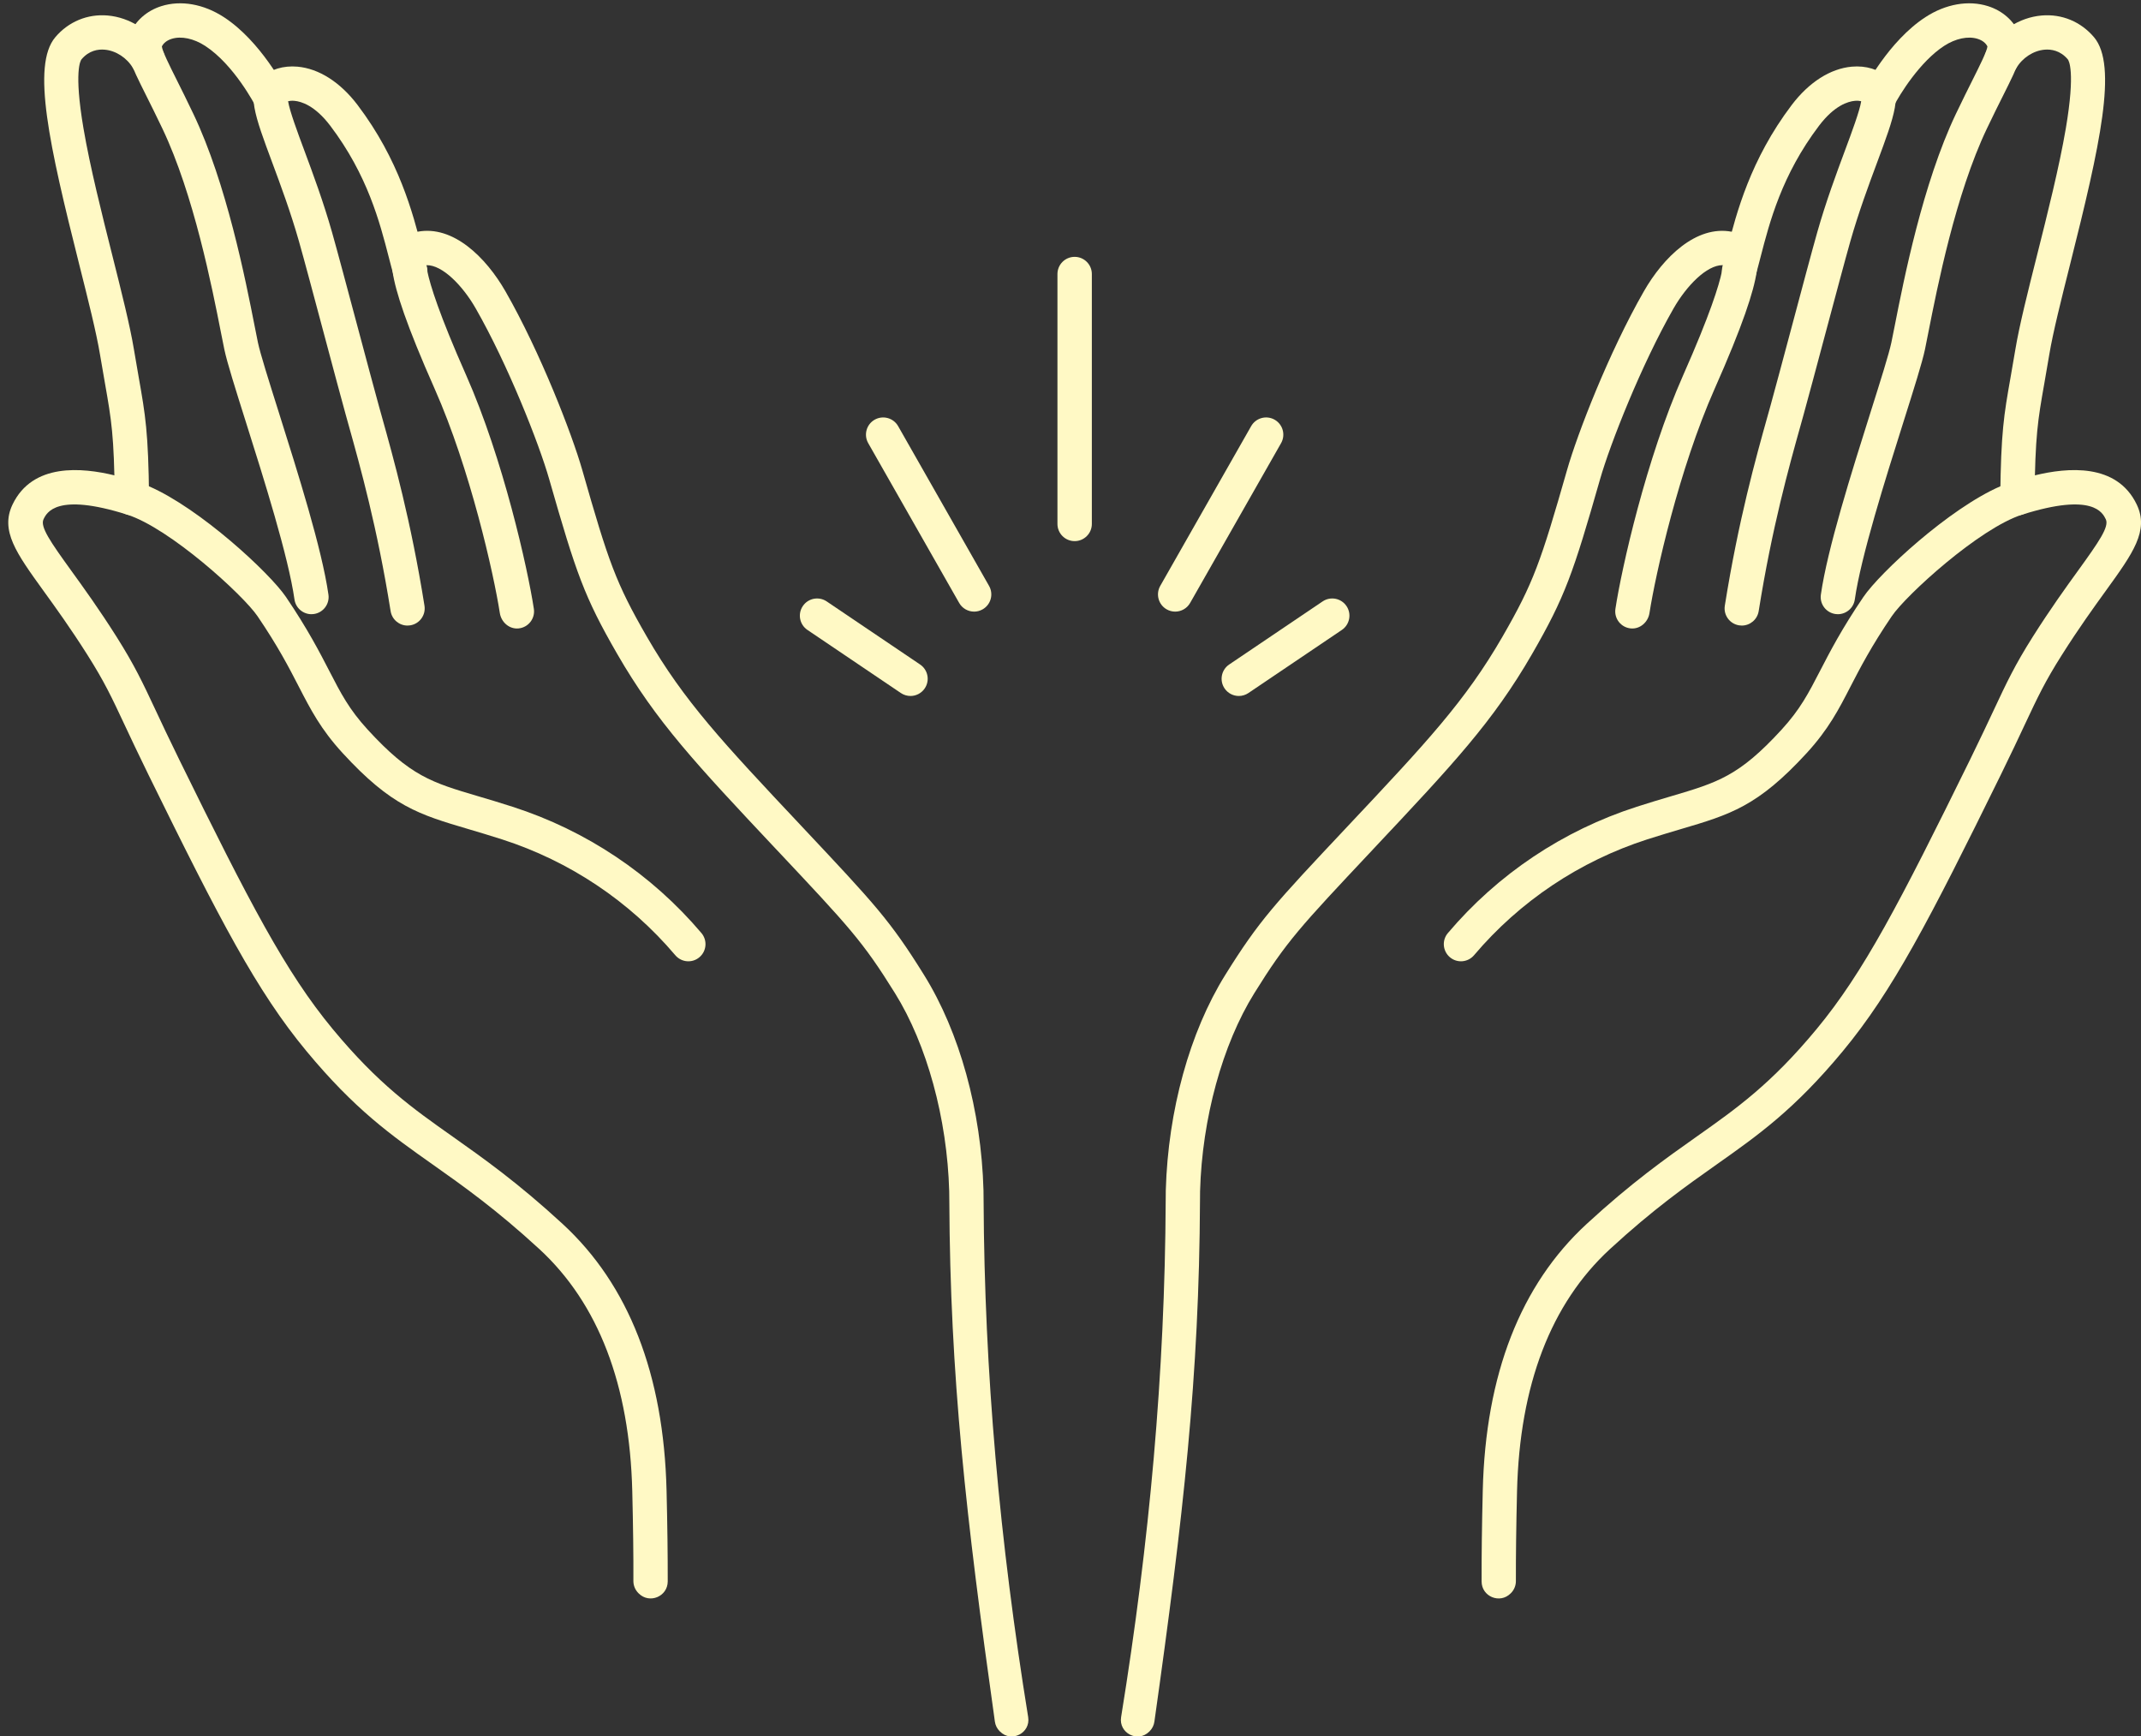
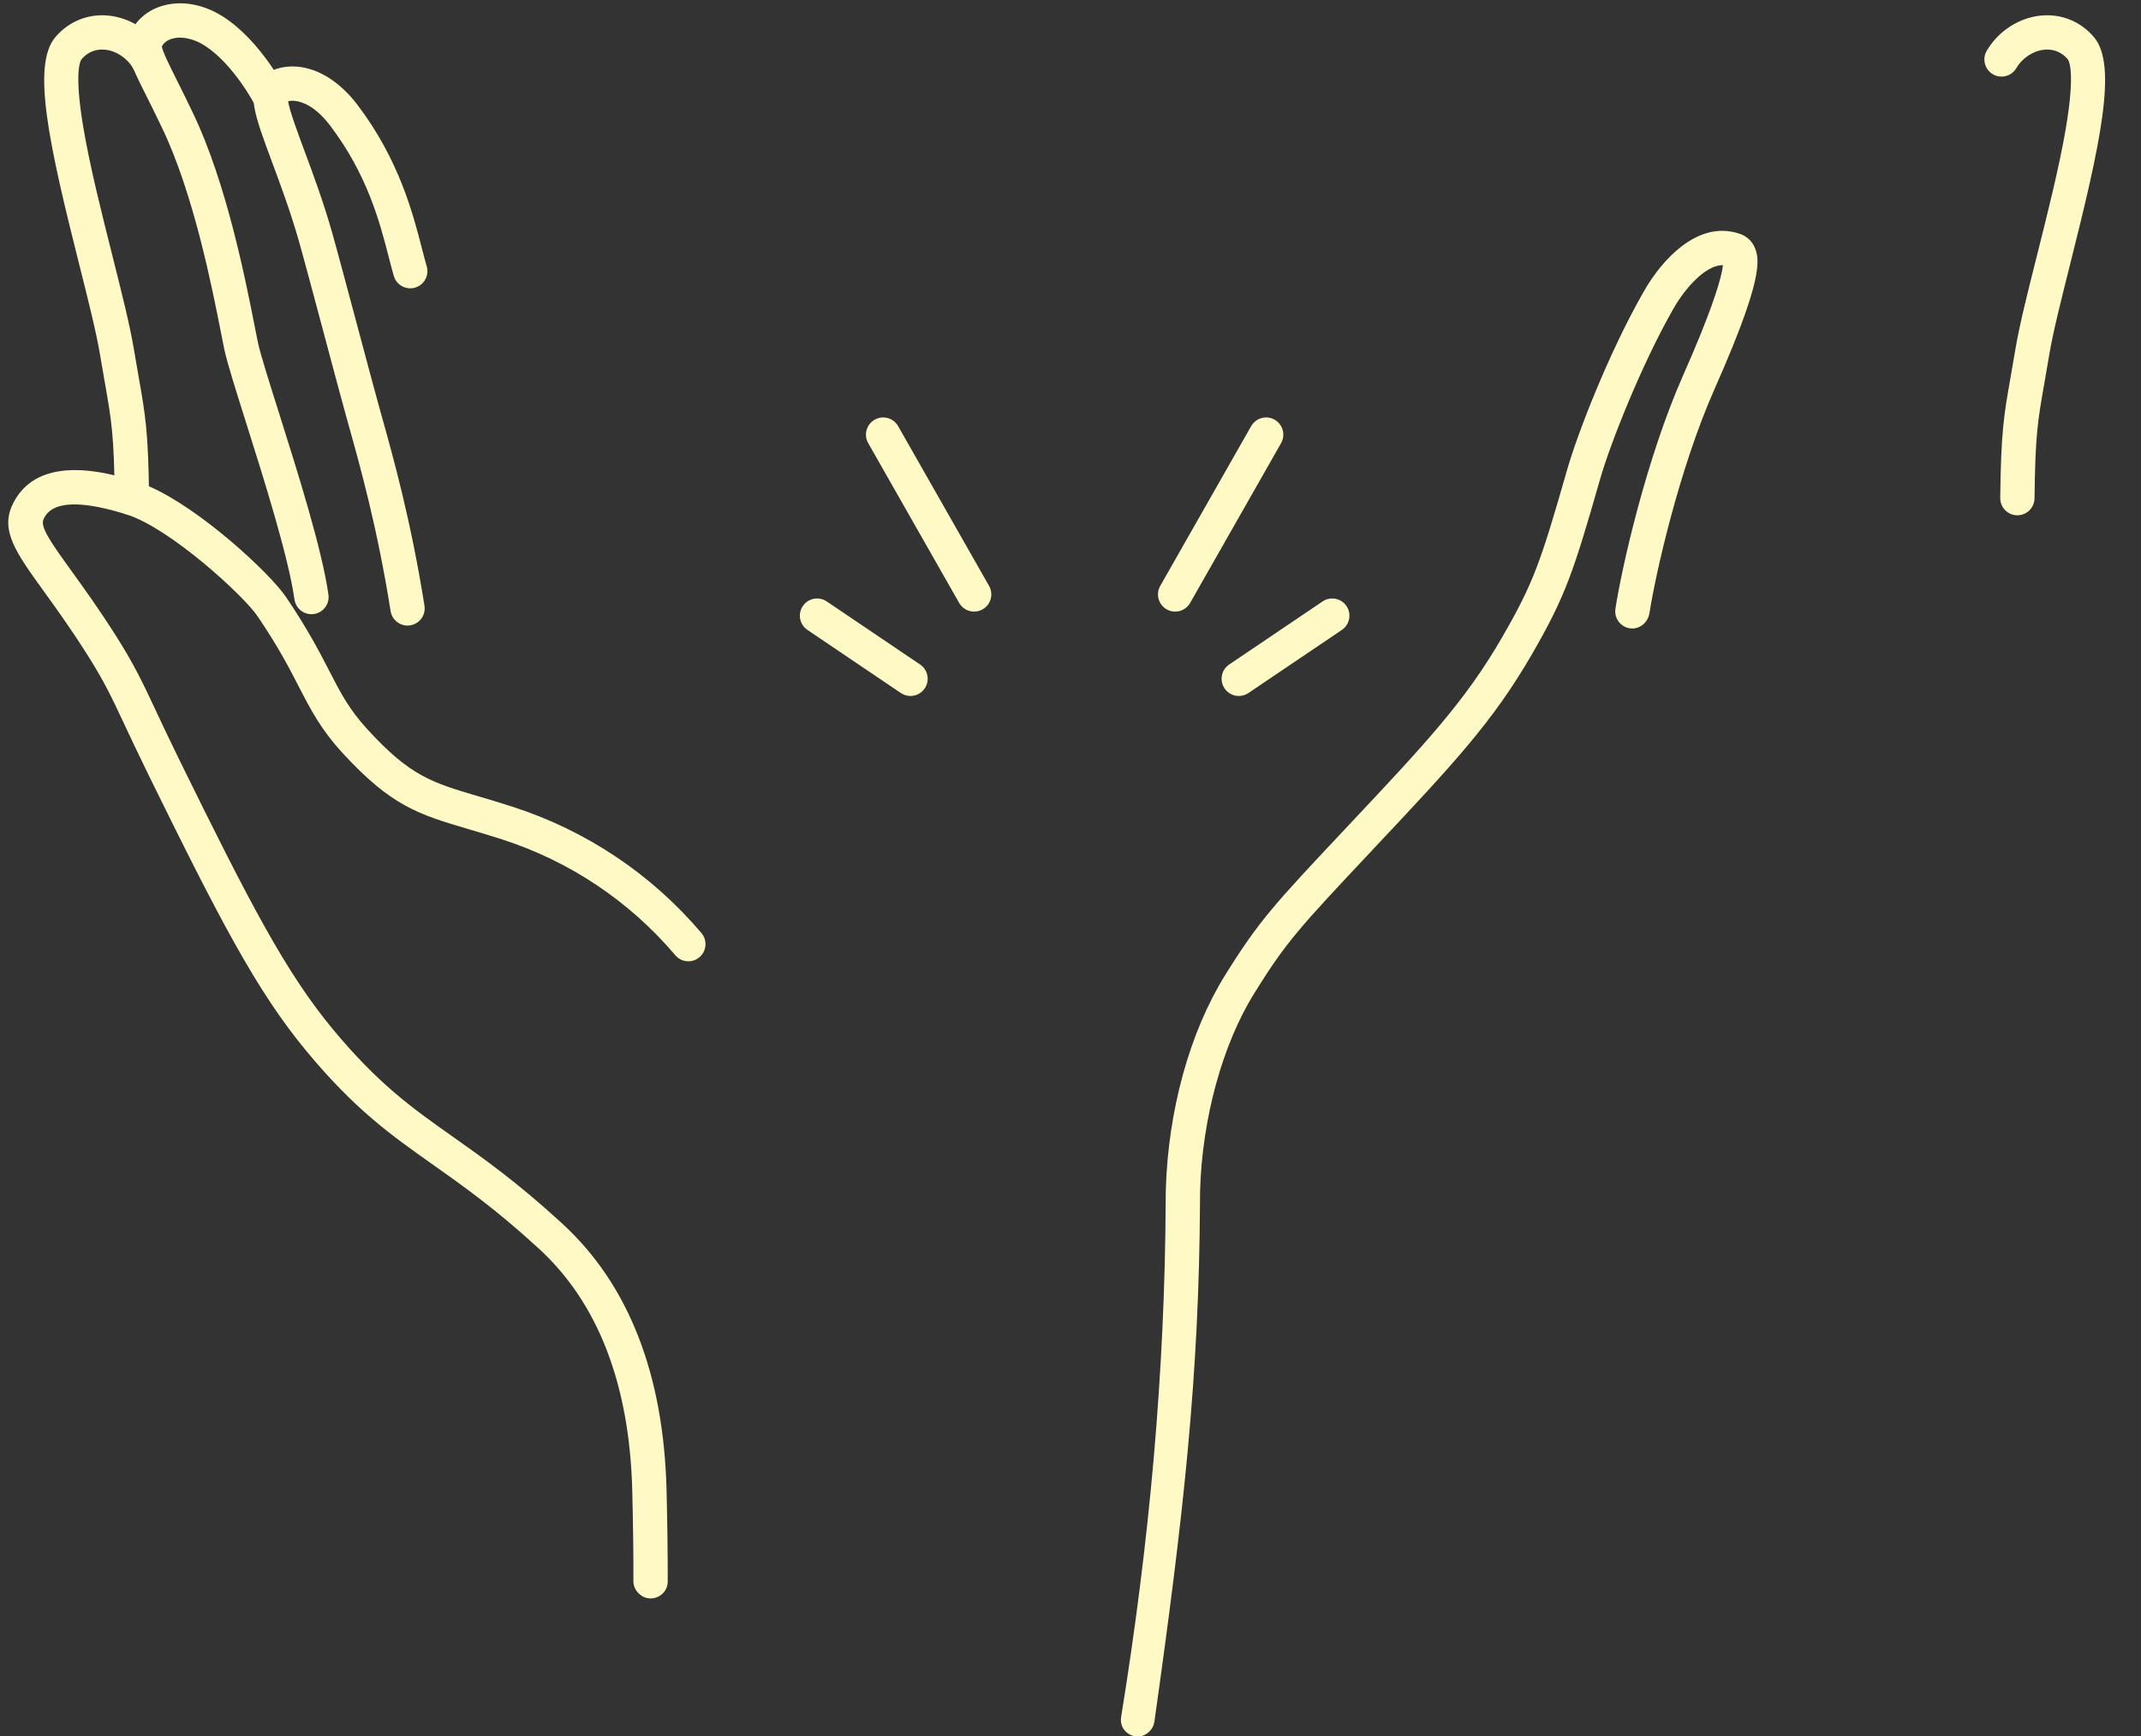
<svg xmlns="http://www.w3.org/2000/svg" fill="#000000" height="420" preserveAspectRatio="xMidYMid meet" version="1" viewBox="-2.0 -0.8 517.9 420.0" width="517.9" zoomAndPan="magnify">
  <rect x="-2.0" y="-0.8" width="517.9" height="420.0" fill="#333333" stroke="none" />
  <defs>
    <clipPath id="a">
-       <path d="M 92 55 L 247 55 L 247 419.238 L 92 419.238 Z M 92 55" />
-     </clipPath>
+       </clipPath>
    <clipPath id="b">
-       <path d="M 347 112 L 515.898 112 L 515.898 386 L 347 386 Z M 347 112" />
-     </clipPath>
+       </clipPath>
    <clipPath id="c">
      <path d="M 269 55 L 424 55 L 424 419.238 L 269 419.238 Z M 269 55" />
    </clipPath>
  </defs>
  <g>
    <g id="change1_4">
      <path d="M 167.191 230.738 C 165.445 232.227 162.824 232 161.348 230.254 C 150.281 217.191 135.793 207.5 119.445 202.234 C 116.445 201.27 113.738 200.473 111.352 199.762 C 99.328 196.211 92.695 194.246 80.844 181.316 C 75.586 175.582 73.141 170.828 70.297 165.32 C 67.945 160.746 65.273 155.57 60.293 148.246 C 56.828 143.137 39.055 126.93 28.688 123.66 C 28.68 123.652 28.672 123.652 28.66 123.652 C 11.648 118.301 9.297 123.203 8.527 124.809 C 7.664 126.609 10.215 130.281 15.184 137.164 C 18.191 141.32 21.934 146.5 26.199 153.234 C 30.547 160.125 32.465 164.207 35.629 170.957 C 37.082 174.062 38.891 177.918 41.359 182.941 C 58.426 217.691 67.098 234.359 78.473 248.105 C 89.508 261.43 97.848 267.324 107.523 274.145 C 114.887 279.352 123.23 285.238 134.105 295.258 C 150.09 309.98 158.547 331.66 159.238 359.707 C 159.445 368.289 159.535 375.504 159.52 381.73 C 159.508 385.391 155.09 387.215 152.504 384.629 L 152.422 384.547 C 151.645 383.77 151.211 382.719 151.215 381.621 C 151.242 375.484 151.152 368.375 150.945 359.906 C 150.316 334.203 142.75 314.504 128.488 301.352 C 118.008 291.703 109.891 285.98 102.734 280.922 C 92.582 273.758 83.816 267.566 72.086 253.398 C 60.141 238.969 51.277 221.957 33.91 186.598 C 31.41 181.504 29.586 177.605 28.117 174.477 C 24.988 167.793 23.258 164.117 19.188 157.672 C 15.062 151.152 11.398 146.086 8.457 142.023 C 1.949 132.996 -1.992 127.559 1.039 121.223 C 5.891 111.125 17.828 112.281 25.672 114.176 C 27.926 114.715 29.836 115.316 31.152 115.734 C 32.078 116.027 33.035 116.391 34.023 116.82 C 46.453 122.215 63.215 137.777 67.16 143.578 C 72.414 151.324 75.328 156.98 77.672 161.516 C 80.445 166.902 82.453 170.793 86.957 175.703 C 97.262 186.941 102.414 188.473 113.703 191.809 C 116.141 192.527 118.891 193.34 121.984 194.344 C 139.812 200.082 155.605 210.648 167.676 224.895 C 169.152 226.641 168.938 229.262 167.191 230.738" fill="#fff9c5" />
    </g>
    <g clip-path="url(#a)" id="change1_1">
      <path d="M 239.902 418.039 L 239.801 417.941 C 239.184 417.324 238.781 416.512 238.66 415.648 C 231.633 365.828 227.836 332.07 227.637 289.723 C 227.629 288.547 227.629 287.734 227.609 287.328 C 227.117 269.754 222.219 251.852 214.496 239.438 C 206.691 226.891 203.527 223.52 185.949 204.828 L 185.676 204.543 C 166.422 184.055 156.758 173.777 147.281 157.344 C 139.344 143.578 137.375 137.914 130.855 115.129 C 128.402 106.523 120.844 87.367 113.062 73.785 C 109.926 68.297 104.988 63.23 101.152 63.344 C 101.141 63.344 101.141 63.344 101.133 63.344 C 101.176 63.734 101.254 64.234 101.383 64.875 C 102.074 68.195 104.246 75.258 110.766 89.969 C 119.711 110.164 125.66 136.75 127.137 146.457 C 127.496 148.793 125.816 150.98 123.422 151.207 C 121.203 151.418 119.254 149.707 118.91 147.504 C 117.438 138.004 111.727 112.625 103.176 93.324 C 96.293 77.809 93.664 69.652 92.973 64.949 C 92.508 61.719 92.938 60.109 93.543 58.848 C 94.746 56.352 96.957 55.762 97.691 55.562 L 97.781 55.535 C 98.184 55.414 98.594 55.32 98.996 55.254 C 107.617 53.602 115.57 61.469 120.266 69.664 C 128.738 84.465 136.355 104.184 138.836 112.844 C 145.207 135.148 146.945 140.164 154.465 153.199 C 163.465 168.797 172.906 178.844 191.719 198.855 L 191.992 199.148 C 209.629 217.91 213.305 221.809 221.535 235.051 C 230.129 248.867 235.367 267.836 235.902 287.098 C 235.922 287.535 235.922 288.418 235.93 289.691 C 236.125 331.332 239.836 372.105 246.711 414.543 C 247.336 418.398 242.664 420.805 239.902 418.039" fill="#fff9c5" />
    </g>
    <g id="change1_5">
      <path d="M 96.578 150.516 C 94.574 150.516 92.812 149.059 92.488 147.016 C 89.281 126.863 85.125 112.012 82.375 102.184 L 81.645 99.566 C 80.57 95.691 78.617 88.391 76.555 80.66 C 74.082 71.395 71.523 61.812 70.332 57.629 C 68.309 50.512 65.836 43.859 63.848 38.512 C 59.617 27.148 57.496 21.441 61.293 17.93 C 63.402 15.977 66.555 15.027 69.949 15.324 C 75.152 15.785 80.32 19.082 84.508 24.613 C 94.531 37.848 97.859 50.754 100.062 59.293 C 100.469 60.867 100.852 62.355 101.227 63.633 C 101.863 65.832 100.602 68.133 98.402 68.773 C 96.203 69.414 93.898 68.152 93.262 65.949 C 92.852 64.551 92.453 63.004 92.031 61.363 C 89.871 52.992 86.914 41.531 77.895 29.621 C 74.176 24.711 70.863 23.734 69.219 23.59 C 68.578 23.531 68.066 23.59 67.691 23.684 C 68.062 26.055 70.012 31.297 71.621 35.617 C 73.66 41.102 76.199 47.926 78.312 55.359 C 79.52 59.609 82.086 69.223 84.57 78.52 C 86.629 86.227 88.574 93.512 89.637 97.348 L 90.363 99.949 C 93.164 109.961 97.398 125.09 100.68 145.715 C 101.039 147.977 99.496 150.102 97.234 150.461 C 97.016 150.496 96.797 150.516 96.578 150.516" fill="#fff9c5" />
    </g>
    <g id="change1_6">
      <path d="M 73.336 147.766 C 71.305 147.766 69.531 146.27 69.234 144.203 C 67.754 133.812 61.82 115.023 57.484 101.305 C 54.941 93.246 52.93 86.883 52.27 83.734 C 52.039 82.641 51.766 81.238 51.438 79.59 C 49.309 68.766 44.875 46.242 37.301 30.34 C 35.789 27.156 34.492 24.57 33.352 22.289 C 29.578 14.738 27.855 11.297 29.387 7.504 C 30.684 4.289 33.473 1.805 37.031 0.684 C 41.75 -0.805 47.258 0.164 52.141 3.34 C 61.086 9.152 66.953 20.605 67.199 21.09 C 68.234 23.133 67.418 25.629 65.371 26.664 C 63.328 27.699 60.836 26.883 59.801 24.84 C 59.699 24.645 54.637 14.855 47.617 10.293 C 44.863 8.504 41.836 7.867 39.523 8.598 C 38.395 8.953 37.562 9.602 37.156 10.438 C 37.277 11.59 38.977 14.988 40.773 18.578 C 41.871 20.781 43.242 23.52 44.789 26.773 C 52.812 43.617 57.383 66.828 59.578 77.984 C 59.895 79.598 60.164 80.961 60.387 82.027 C 60.965 84.773 63.02 91.277 65.398 98.809 C 70.062 113.582 75.871 131.965 77.449 143.031 C 77.773 145.297 76.195 147.398 73.93 147.723 C 73.73 147.75 73.531 147.766 73.336 147.766" fill="#fff9c5" />
    </g>
    <g id="change1_7">
      <path d="M 29.91 123.84 C 27.641 123.84 25.785 122.012 25.762 119.734 C 25.602 104.484 24.957 100.828 23.406 92.004 C 23.051 89.992 22.652 87.719 22.199 85.004 C 21.312 79.641 19.281 71.574 17.129 63.031 C 9.914 34.359 5.613 15.055 11.359 8.223 C 14.535 4.449 19.156 2.527 24.035 2.949 C 29.441 3.418 34.531 6.691 37.328 11.496 C 38.48 13.477 37.809 16.016 35.828 17.168 C 33.848 18.32 31.309 17.648 30.16 15.668 C 28.719 13.199 26.035 11.449 23.32 11.215 C 21.777 11.078 19.543 11.379 17.707 13.566 C 17.508 13.809 15.832 16.363 18.195 30.258 C 19.777 39.559 22.645 50.953 25.176 61.004 C 27.367 69.719 29.441 77.949 30.383 83.645 C 30.828 86.332 31.223 88.574 31.574 90.566 C 33.164 99.594 33.891 103.715 34.059 119.648 C 34.082 121.938 32.246 123.816 29.953 123.84 C 29.938 123.84 29.922 123.84 29.91 123.84" fill="#fff9c5" />
    </g>
    <g clip-path="url(#b)" id="change1_2">
-       <path d="M 507.445 142.023 C 504.508 146.086 500.848 151.152 496.727 157.672 C 492.645 164.117 490.926 167.793 487.785 174.477 C 486.324 177.605 484.492 181.504 481.992 186.598 C 464.625 221.965 455.766 238.969 443.824 253.398 C 432.094 267.566 423.32 273.758 413.172 280.922 C 406.012 285.98 397.895 291.703 387.426 301.352 C 373.152 314.504 365.598 334.203 364.965 359.906 C 364.762 368.383 364.672 375.504 364.688 381.633 C 364.691 382.73 364.262 383.777 363.488 384.555 L 363.402 384.633 C 360.82 387.219 356.402 385.395 356.395 381.738 C 356.375 375.508 356.465 368.289 356.676 359.707 C 357.359 331.66 365.812 309.98 381.805 295.258 C 392.672 285.238 401.023 279.352 408.391 274.145 C 418.055 267.324 426.406 261.43 437.438 248.105 C 448.816 234.359 457.477 217.691 474.551 182.941 C 477.016 177.918 478.82 174.062 480.281 170.957 C 483.445 164.207 485.359 160.125 489.715 153.234 C 493.977 146.5 497.711 141.32 500.719 137.164 C 505.691 130.281 508.25 126.609 507.387 124.809 C 506.605 123.203 504.254 118.309 487.277 123.645 C 487.25 123.652 487.215 123.66 487.191 123.668 C 476.824 126.953 459.066 143.148 455.617 148.246 C 450.637 155.57 447.969 160.746 445.605 165.32 C 442.773 170.828 440.316 175.574 435.07 181.316 C 423.207 194.246 416.586 196.211 404.551 199.762 C 402.164 200.473 399.469 201.27 396.461 202.234 C 380.113 207.5 365.633 217.191 354.566 230.254 C 353.086 232 350.469 232.227 348.723 230.738 C 346.977 229.262 346.75 226.641 348.238 224.895 C 360.297 210.648 376.094 200.082 393.918 194.344 C 397.012 193.34 399.77 192.527 402.199 191.809 C 413.5 188.473 418.652 186.941 428.945 175.703 C 433.453 170.793 435.457 166.902 438.242 161.516 C 440.586 156.98 443.496 151.324 448.754 143.59 C 452.695 137.777 469.469 122.207 481.891 116.82 C 482.875 116.391 483.828 116.027 484.754 115.734 C 486.066 115.316 487.977 114.715 490.234 114.176 C 498.082 112.281 510.023 111.125 514.863 121.223 C 517.898 127.559 513.965 132.996 507.445 142.023" fill="#fff9c5" />
+       <path d="M 507.445 142.023 C 504.508 146.086 500.848 151.152 496.727 157.672 C 492.645 164.117 490.926 167.793 487.785 174.477 C 486.324 177.605 484.492 181.504 481.992 186.598 C 464.625 221.965 455.766 238.969 443.824 253.398 C 432.094 267.566 423.32 273.758 413.172 280.922 C 406.012 285.98 397.895 291.703 387.426 301.352 C 373.152 314.504 365.598 334.203 364.965 359.906 C 364.762 368.383 364.672 375.504 364.688 381.633 C 364.691 382.73 364.262 383.777 363.488 384.555 L 363.402 384.633 C 360.82 387.219 356.402 385.395 356.395 381.738 C 356.375 375.508 356.465 368.289 356.676 359.707 C 357.359 331.66 365.812 309.98 381.805 295.258 C 392.672 285.238 401.023 279.352 408.391 274.145 C 418.055 267.324 426.406 261.43 437.438 248.105 C 448.816 234.359 457.477 217.691 474.551 182.941 C 477.016 177.918 478.82 174.062 480.281 170.957 C 483.445 164.207 485.359 160.125 489.715 153.234 C 493.977 146.5 497.711 141.32 500.719 137.164 C 505.691 130.281 508.25 126.609 507.387 124.809 C 506.605 123.203 504.254 118.309 487.277 123.645 C 487.25 123.652 487.215 123.66 487.191 123.668 C 476.824 126.953 459.066 143.148 455.617 148.246 C 442.773 170.828 440.316 175.574 435.07 181.316 C 423.207 194.246 416.586 196.211 404.551 199.762 C 402.164 200.473 399.469 201.27 396.461 202.234 C 380.113 207.5 365.633 217.191 354.566 230.254 C 353.086 232 350.469 232.227 348.723 230.738 C 346.977 229.262 346.75 226.641 348.238 224.895 C 360.297 210.648 376.094 200.082 393.918 194.344 C 397.012 193.34 399.77 192.527 402.199 191.809 C 413.5 188.473 418.652 186.941 428.945 175.703 C 433.453 170.793 435.457 166.902 438.242 161.516 C 440.586 156.98 443.496 151.324 448.754 143.59 C 452.695 137.777 469.469 122.207 481.891 116.82 C 482.875 116.391 483.828 116.027 484.754 115.734 C 486.066 115.316 487.977 114.715 490.234 114.176 C 498.082 112.281 510.023 111.125 514.863 121.223 C 517.898 127.559 513.965 132.996 507.445 142.023" fill="#fff9c5" />
    </g>
    <g clip-path="url(#c)" id="change1_3">
      <path d="M 422.93 64.949 C 422.238 69.652 419.609 77.809 412.73 93.324 C 404.18 112.621 398.477 137.996 397 147.504 C 396.656 149.703 394.707 151.414 392.488 151.207 C 390.09 150.984 388.406 148.805 388.766 146.457 C 390.242 136.75 396.199 110.164 405.148 89.969 C 411.664 75.258 413.836 68.195 414.52 64.875 C 414.648 64.234 414.727 63.734 414.77 63.344 L 414.762 63.344 C 414.727 63.344 414.691 63.336 414.656 63.336 C 410.828 63.336 405.961 68.34 402.84 73.785 C 395.066 87.367 387.512 106.523 385.047 115.129 C 378.539 137.914 376.566 143.578 368.633 157.344 C 359.156 173.777 349.488 184.055 330.238 204.527 L 329.961 204.828 C 312.387 223.52 309.215 226.891 301.414 239.438 C 293.695 251.852 288.785 269.754 288.293 287.328 C 288.281 287.734 288.273 288.547 288.273 289.723 C 288.078 332.062 284.277 365.844 277.242 415.656 C 277.121 416.52 276.719 417.332 276.102 417.949 L 276.004 418.047 C 273.238 420.812 268.566 418.41 269.191 414.551 C 276.07 372.109 279.777 331.324 279.977 289.68 C 279.984 288.41 279.992 287.535 280 287.098 C 280.547 267.836 285.777 248.867 294.367 235.051 C 302.609 221.809 306.281 217.902 323.918 199.141 L 324.188 198.855 C 343.008 178.844 352.445 168.797 361.445 153.199 C 368.961 140.164 370.695 135.148 377.078 112.844 C 379.551 104.176 387.164 84.465 395.648 69.664 C 400.332 61.477 408.285 53.609 416.906 55.254 C 417.312 55.32 417.719 55.414 418.133 55.535 L 418.219 55.562 C 418.945 55.762 421.168 56.352 422.359 58.848 C 422.965 60.109 423.406 61.719 422.93 64.949" fill="#fff9c5" />
    </g>
    <g id="change1_8">
-       <path d="M 419.328 150.516 C 419.113 150.516 418.895 150.496 418.672 150.461 C 416.41 150.102 414.867 147.977 415.227 145.715 C 418.512 125.082 422.742 109.953 425.547 99.941 L 426.27 97.348 C 427.336 93.508 429.281 86.211 431.348 78.488 C 433.824 69.203 436.387 59.605 437.594 55.359 C 439.707 47.926 442.246 41.102 444.285 35.617 C 445.895 31.297 447.844 26.055 448.219 23.684 C 447.84 23.59 447.328 23.531 446.691 23.59 C 445.043 23.734 441.73 24.711 438.012 29.621 C 428.996 41.527 426.039 52.992 423.879 61.363 C 423.453 63.004 423.055 64.551 422.648 65.949 C 422.008 68.152 419.703 69.414 417.504 68.773 C 415.305 68.133 414.043 65.832 414.684 63.633 C 415.055 62.355 415.441 60.863 415.848 59.289 C 418.051 50.75 421.379 37.848 431.398 24.613 C 435.586 19.082 440.758 15.785 445.961 15.324 C 449.348 15.027 452.508 15.977 454.617 17.93 C 458.41 21.441 456.289 27.148 452.062 38.512 C 450.07 43.859 447.598 50.512 445.574 57.629 C 444.387 61.809 441.832 71.379 439.359 80.629 C 437.293 88.371 435.34 95.684 434.262 99.566 L 433.535 102.176 C 430.785 112.004 426.629 126.859 423.422 147.016 C 423.094 149.059 421.332 150.516 419.328 150.516" fill="#fff9c5" />
-     </g>
+       </g>
    <g id="change1_9">
-       <path d="M 442.57 147.766 C 442.375 147.766 442.18 147.75 441.98 147.723 C 439.711 147.398 438.137 145.297 438.461 143.031 C 440.039 131.965 445.844 113.582 450.512 98.809 C 452.891 91.277 454.945 84.773 455.52 82.027 C 455.742 80.961 456.016 79.594 456.332 77.98 C 458.527 66.824 463.098 43.613 471.113 26.773 C 472.664 23.52 474.031 20.781 475.133 18.582 C 476.93 14.988 478.633 11.59 478.754 10.438 C 478.348 9.602 477.512 8.953 476.387 8.598 C 474.07 7.867 471.043 8.504 468.289 10.293 C 462.402 14.121 457.5 22.09 456.109 24.84 C 455.074 26.883 452.578 27.699 450.535 26.664 C 448.488 25.629 447.672 23.133 448.707 21.09 C 448.953 20.605 454.82 9.152 463.77 3.34 C 468.648 0.164 474.156 -0.805 478.879 0.684 C 482.438 1.805 485.223 4.289 486.52 7.504 C 488.055 11.297 486.328 14.742 482.555 22.293 C 481.41 24.574 480.117 27.16 478.605 30.34 C 471.035 46.238 466.602 68.762 464.469 79.582 C 464.145 81.238 463.867 82.641 463.641 83.734 C 462.977 86.883 460.969 93.246 458.422 101.309 C 454.09 115.023 448.152 133.816 446.672 144.203 C 446.375 146.27 444.602 147.766 442.57 147.766" fill="#fff9c5" />
-     </g>
+       </g>
    <g id="change1_10">
      <path d="M 485.996 123.84 C 485.984 123.84 485.969 123.84 485.953 123.84 C 483.664 123.816 481.824 121.938 481.852 119.648 C 482.02 103.715 482.742 99.594 484.332 90.562 C 484.684 88.574 485.078 86.328 485.523 83.645 C 486.469 77.949 488.539 69.719 490.734 61.004 C 493.262 50.953 496.133 39.559 497.715 30.258 C 500.074 16.363 498.398 13.809 498.199 13.562 C 496.363 11.383 494.137 11.082 492.586 11.215 C 489.871 11.449 487.188 13.199 485.75 15.668 C 484.598 17.648 482.059 18.32 480.078 17.168 C 478.098 16.016 477.426 13.477 478.578 11.496 C 481.375 6.691 486.469 3.418 491.871 2.949 C 496.758 2.527 501.375 4.449 504.551 8.223 C 510.297 15.055 505.992 34.359 498.777 63.031 C 496.629 71.574 494.598 79.641 493.707 85.004 C 493.258 87.719 492.859 89.988 492.504 92 C 490.949 100.828 490.305 104.48 490.145 119.734 C 490.121 122.012 488.27 123.84 485.996 123.84" fill="#fff9c5" />
    </g>
    <g id="change1_11">
-       <path d="M 257.953 130.09 C 255.656 130.09 253.793 128.227 253.793 125.93 L 253.793 65.488 C 253.793 63.191 255.656 61.328 257.953 61.328 C 260.254 61.328 262.113 63.191 262.113 65.488 L 262.113 125.93 C 262.113 128.227 260.254 130.09 257.953 130.09" fill="#fff9c5" />
-     </g>
+       </g>
    <g id="change1_12">
      <path d="M 282.273 147.141 C 281.574 147.141 280.867 146.965 280.215 146.594 C 278.219 145.457 277.523 142.918 278.656 140.922 L 300.652 102.277 C 301.793 100.281 304.332 99.582 306.328 100.719 C 308.324 101.855 309.023 104.398 307.887 106.395 L 285.891 145.035 C 285.125 146.383 283.719 147.141 282.273 147.141" fill="#fff9c5" />
    </g>
    <g id="change1_13">
      <path d="M 233.637 147.141 C 232.191 147.141 230.781 146.383 230.016 145.035 L 208.02 106.395 C 206.883 104.398 207.582 101.855 209.578 100.719 C 211.574 99.586 214.117 100.281 215.254 102.277 L 237.25 140.922 C 238.387 142.918 237.688 145.457 235.691 146.594 C 235.043 146.965 234.336 147.141 233.637 147.141" fill="#fff9c5" />
    </g>
    <g id="change1_14">
      <path d="M 218.238 167.547 C 217.438 167.547 216.629 167.312 215.914 166.832 L 193.316 151.57 C 191.414 150.285 190.91 147.699 192.199 145.797 C 193.484 143.891 196.07 143.391 197.977 144.676 L 220.57 159.934 C 222.477 161.219 222.98 163.809 221.691 165.711 C 220.891 166.902 219.574 167.547 218.238 167.547" fill="#fff9c5" />
    </g>
    <g id="change1_15">
      <path d="M 297.668 167.547 C 296.328 167.547 295.02 166.902 294.215 165.711 C 292.93 163.805 293.43 161.219 295.336 159.934 L 317.934 144.676 C 319.84 143.391 322.426 143.891 323.711 145.797 C 324.996 147.699 324.492 150.285 322.59 151.574 L 299.992 166.832 C 299.277 167.312 298.469 167.547 297.668 167.547" fill="#fff9c5" />
    </g>
  </g>
</svg>